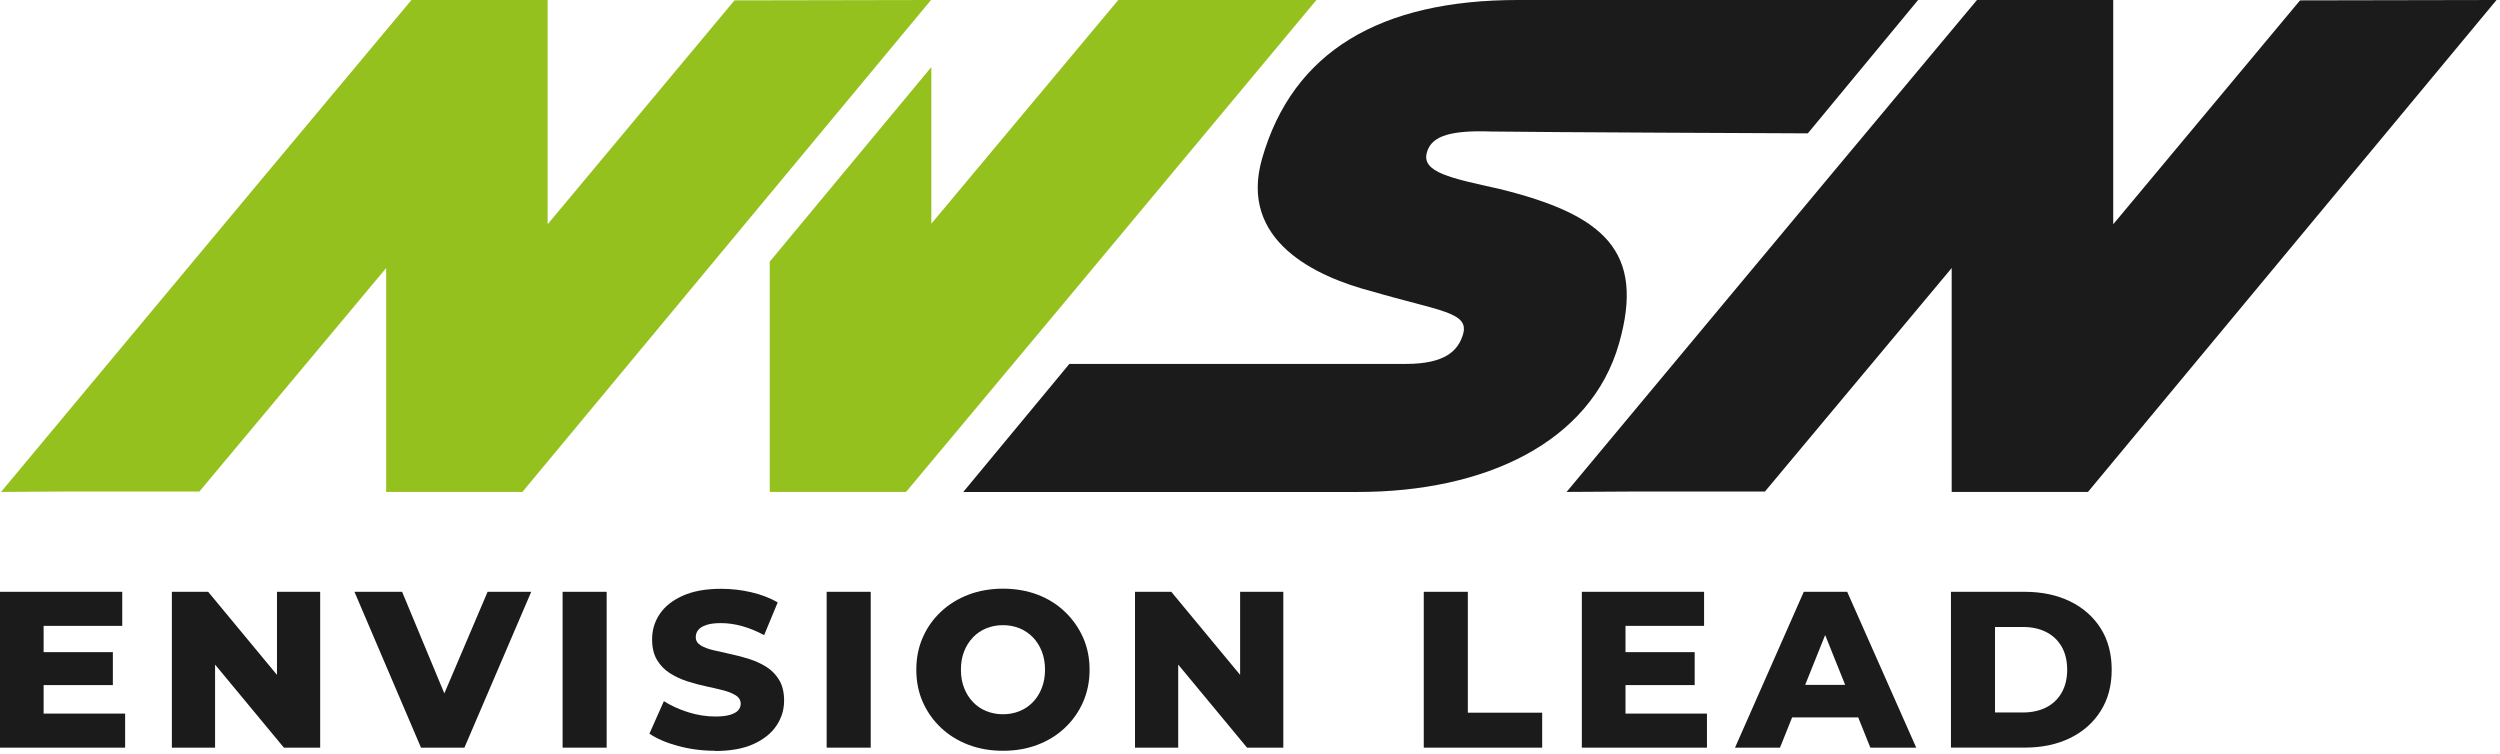
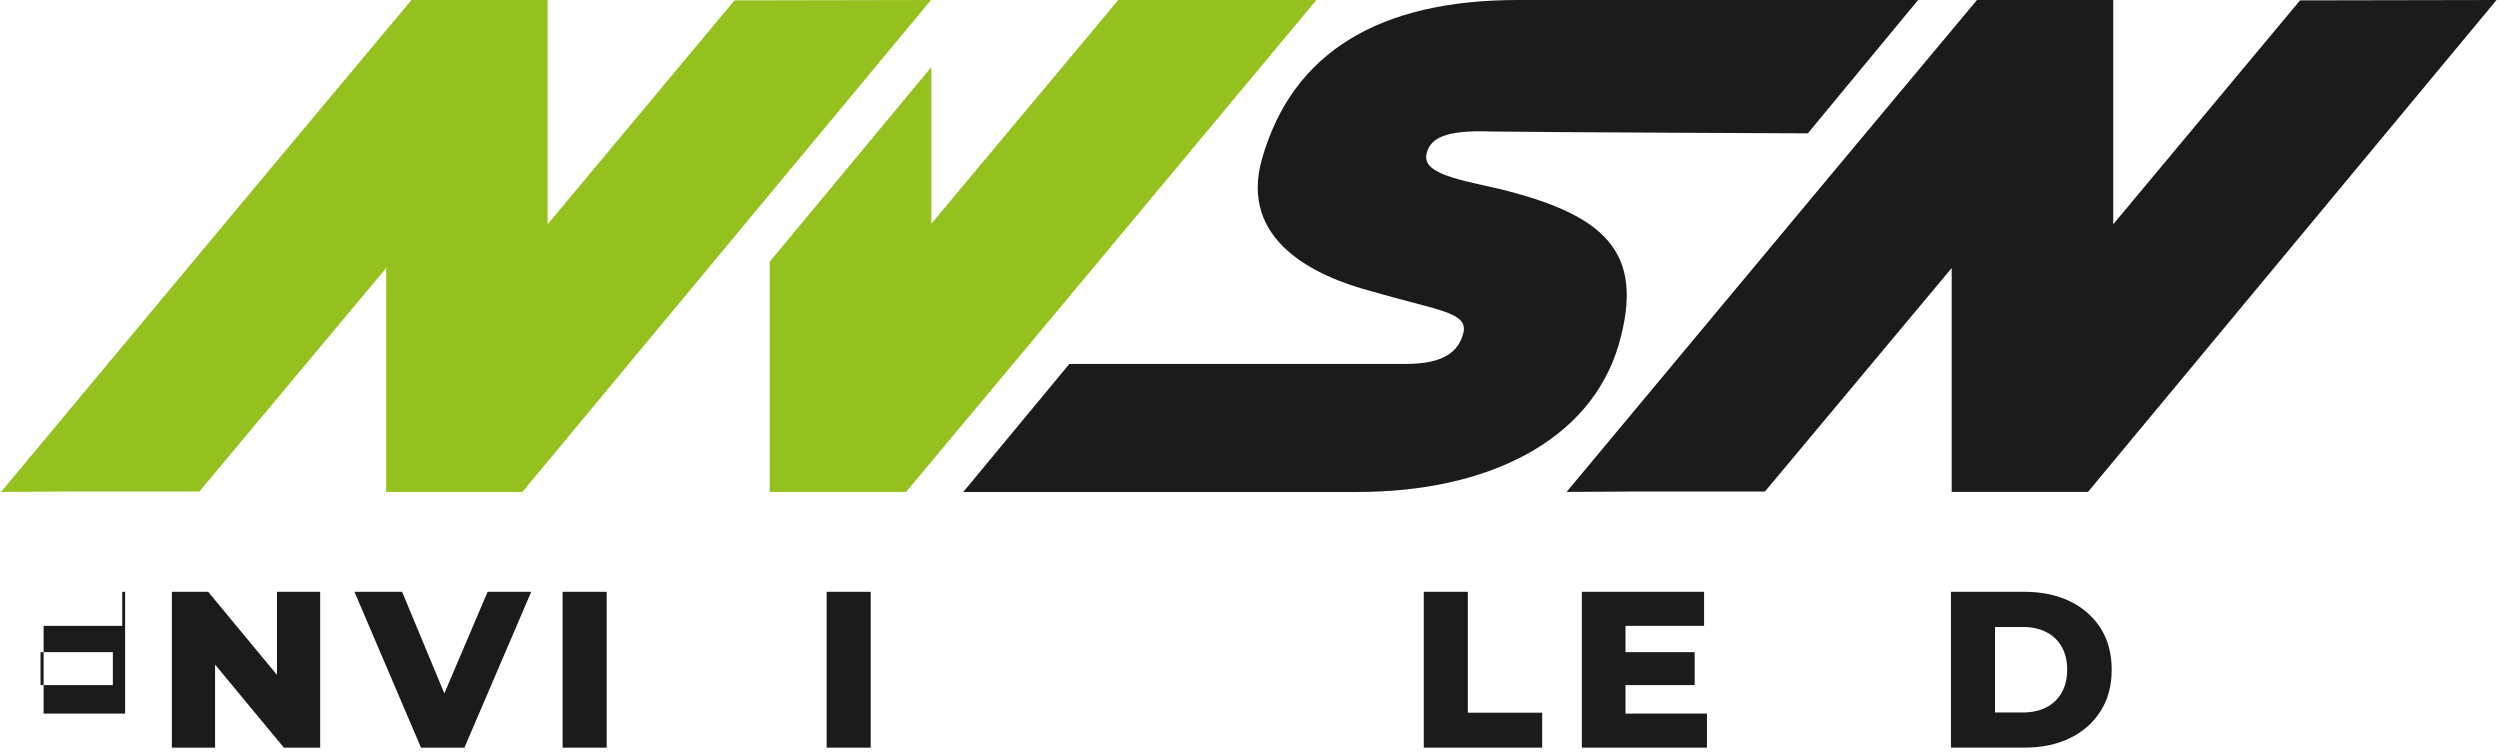
<svg xmlns="http://www.w3.org/2000/svg" fill="none" viewBox="0 0 607 183" height="183" width="607">
  <g clip-path="url(#clip0_36_2)">
    <path fill="#95C11F" d="M265.38 65.1L280.67 46.75L319.63 0H304.62H271.52L226.13 54.31V16.28L186.89 63.53V119.44H219.99L255.37 77.1L265.38 65.1Z" />
    <path fill="#95C11F" d="M178.33 0.09L132.97 54.45V0H99.9L64.54 42.31L54.54 54.3L39.26 72.63L0.25 119.44L15.33 119.35H48.4L93.76 65.08V119.35V119.44H126.84L226.05 0L178.33 0.09Z" />
    <path fill="#1B1B1B" d="M558.45 0.09L513.09 54.45V0H480.01L444.66 42.31L434.66 54.3L419.38 72.63L380.37 119.44L395.44 119.35H428.52L473.87 65.08V119.35H473.88V119.44H506.96L606.16 0L558.45 0.09Z" />
    <path fill="#1B1B1B" d="M393.09 83.43C399.54 60.93 389.4 52.09 363.93 45.84C352.33 43.26 345.06 41.84 346.45 37.01C347.41 33.67 350.62 31.51 362.08 31.93C371.7 32.1 438.94 32.38 438.94 32.38L465.72 0H368.55C335.13 0 313.88 12.5 306.43 38.51C300.72 58.43 319.39 67.18 333.2 70.77C349.43 75.52 356.77 75.77 355.24 81.11C354.07 85.19 350.83 88.36 341.33 88.36H259.64L233.88 119.45H329.68C360.69 119.45 386.23 107.36 393.09 83.44V83.43Z" />
-     <path fill="#1B1B1B" d="M10.59 173.26H30.38V181.53H0V143.69H29.68V151.96H10.59V173.26ZM9.83 158.34H27.4V166.34H9.84V158.34H9.83Z" />
+     <path fill="#1B1B1B" d="M10.59 173.26H30.38V181.53V143.69H29.68V151.96H10.59V173.26ZM9.83 158.34H27.4V166.34H9.84V158.34H9.83Z" />
    <path fill="#1B1B1B" d="M41.73 181.53V143.69H50.54L71.41 168.88H67.25V143.69H77.74V181.53H68.93L48.06 156.34H52.22V181.53H41.73Z" />
    <path fill="#1B1B1B" d="M102.22 181.53L86.06 143.69H97.63L111.25 176.45H104.44L118.39 143.69H128.98L112.76 181.53H102.22Z" />
    <path fill="#1B1B1B" d="M136.6 181.53V143.69H147.3V181.53H136.6Z" />
-     <path fill="#1B1B1B" d="M173.63 182.29C170.53 182.29 167.55 181.9 164.68 181.13C161.81 180.36 159.48 179.36 157.68 178.13L161.19 170.24C162.88 171.32 164.84 172.21 167.06 172.92C169.28 173.62 171.48 173.97 173.68 173.97C175.16 173.97 176.35 173.83 177.25 173.56C178.15 173.29 178.81 172.93 179.22 172.48C179.63 172.03 179.84 171.5 179.84 170.89C179.84 170.02 179.44 169.34 178.65 168.84C177.86 168.34 176.83 167.92 175.57 167.6C174.31 167.28 172.91 166.95 171.38 166.63C169.85 166.31 168.32 165.89 166.79 165.39C165.26 164.89 163.86 164.23 162.6 163.42C161.34 162.61 160.31 161.55 159.52 160.23C158.73 158.91 158.33 157.25 158.33 155.23C158.33 152.96 158.95 150.91 160.19 149.07C161.43 147.23 163.3 145.75 165.79 144.64C168.28 143.52 171.37 142.96 175.09 142.96C177.58 142.96 180.02 143.24 182.42 143.8C184.82 144.36 186.95 145.18 188.83 146.26L185.53 154.21C183.73 153.24 181.94 152.51 180.18 152.02C178.41 151.53 176.7 151.29 175.04 151.29C173.56 151.29 172.37 151.44 171.47 151.75C170.57 152.06 169.92 152.46 169.52 152.97C169.12 153.47 168.93 154.05 168.93 154.7C168.93 155.53 169.32 156.19 170.09 156.67C170.86 157.16 171.89 157.55 173.17 157.86C174.45 158.17 175.85 158.48 177.39 158.81C178.92 159.13 180.45 159.54 181.98 160.03C183.51 160.52 184.91 161.17 186.17 161.98C187.43 162.79 188.45 163.85 189.22 165.17C190 166.49 190.38 168.13 190.38 170.12C190.38 172.32 189.76 174.35 188.51 176.2C187.27 178.06 185.41 179.54 182.94 180.66C180.47 181.78 177.36 182.34 173.62 182.34L173.63 182.29Z" />
    <path fill="#1B1B1B" d="M200.71 181.53V143.69H211.41V181.53H200.71Z" />
-     <path fill="#1B1B1B" d="M243.52 182.29C240.49 182.29 237.7 181.8 235.14 180.83C232.58 179.86 230.36 178.48 228.46 176.69C226.57 174.91 225.1 172.82 224.05 170.45C223 168.08 222.48 165.46 222.48 162.61C222.48 159.76 223 157.15 224.05 154.77C225.09 152.39 226.56 150.31 228.46 148.53C230.35 146.75 232.58 145.37 235.14 144.39C237.7 143.42 240.49 142.93 243.52 142.93C246.55 142.93 249.39 143.42 251.93 144.39C254.47 145.36 256.68 146.74 258.55 148.53C260.42 150.31 261.89 152.39 262.96 154.77C264.02 157.15 264.55 159.76 264.55 162.61C264.55 165.46 264.02 168.08 262.96 170.48C261.9 172.88 260.43 174.96 258.55 176.72C256.68 178.49 254.47 179.86 251.93 180.83C249.39 181.8 246.59 182.29 243.52 182.29ZM243.52 173.42C244.96 173.42 246.3 173.17 247.55 172.66C248.79 172.16 249.87 171.43 250.79 170.47C251.71 169.52 252.43 168.37 252.95 167.04C253.47 165.71 253.73 164.23 253.73 162.61C253.73 160.99 253.47 159.47 252.95 158.15C252.43 156.84 251.71 155.7 250.79 154.74C249.87 153.79 248.79 153.06 247.55 152.55C246.31 152.05 244.96 151.79 243.52 151.79C242.08 151.79 240.74 152.04 239.49 152.55C238.25 153.05 237.17 153.78 236.25 154.74C235.33 155.7 234.61 156.83 234.09 158.15C233.57 159.47 233.31 160.95 233.31 162.61C233.31 164.27 233.57 165.71 234.09 167.04C234.61 168.37 235.33 169.52 236.25 170.47C237.17 171.43 238.25 172.16 239.49 172.66C240.73 173.16 242.07 173.42 243.52 173.42Z" />
-     <path fill="#1B1B1B" d="M275.58 181.53V143.69H284.39L305.26 168.88H301.1V143.69H311.59V181.53H302.78L281.91 156.34H286.07V181.53H275.58Z" />
    <path fill="#1B1B1B" d="M345.69 181.53V143.69H356.39V173.04H374.44V181.53H345.68H345.69Z" />
    <path fill="#1B1B1B" d="M394.66 173.26H414.45V181.53H384.07V143.69H413.75V151.96H394.67V173.26H394.66ZM393.9 158.34H411.47V166.34H393.9V158.34Z" />
-     <path fill="#1B1B1B" d="M421.26 181.53L437.96 143.69H448.5L465.26 181.53H454.12L441.04 148.93H445.26L432.18 181.53H421.26ZM430.4 174.18L433.16 166.29H451.65L454.41 174.18H430.41H430.4Z" />
    <path fill="#1B1B1B" d="M473.69 181.53V143.69H491.58C495.76 143.69 499.44 144.47 502.61 146.01C505.78 147.56 508.26 149.74 510.04 152.55C511.82 155.36 512.72 158.71 512.72 162.6C512.72 166.49 511.83 169.8 510.04 172.63C508.26 175.46 505.78 177.65 502.61 179.2C499.44 180.75 495.76 181.52 491.58 181.52H473.69V181.53ZM484.39 172.99H491.15C493.31 172.99 495.19 172.58 496.8 171.77C498.4 170.96 499.66 169.77 500.56 168.2C501.46 166.63 501.91 164.77 501.91 162.61C501.91 160.45 501.46 158.54 500.56 156.99C499.66 155.44 498.41 154.26 496.8 153.45C495.2 152.64 493.31 152.23 491.15 152.23H484.39V172.99Z" />
  </g>
  <defs>
    <clipPath id="clip0_36_2">
      <rect fill="white" height="182.29" width="606.16" />
    </clipPath>
  </defs>
</svg>